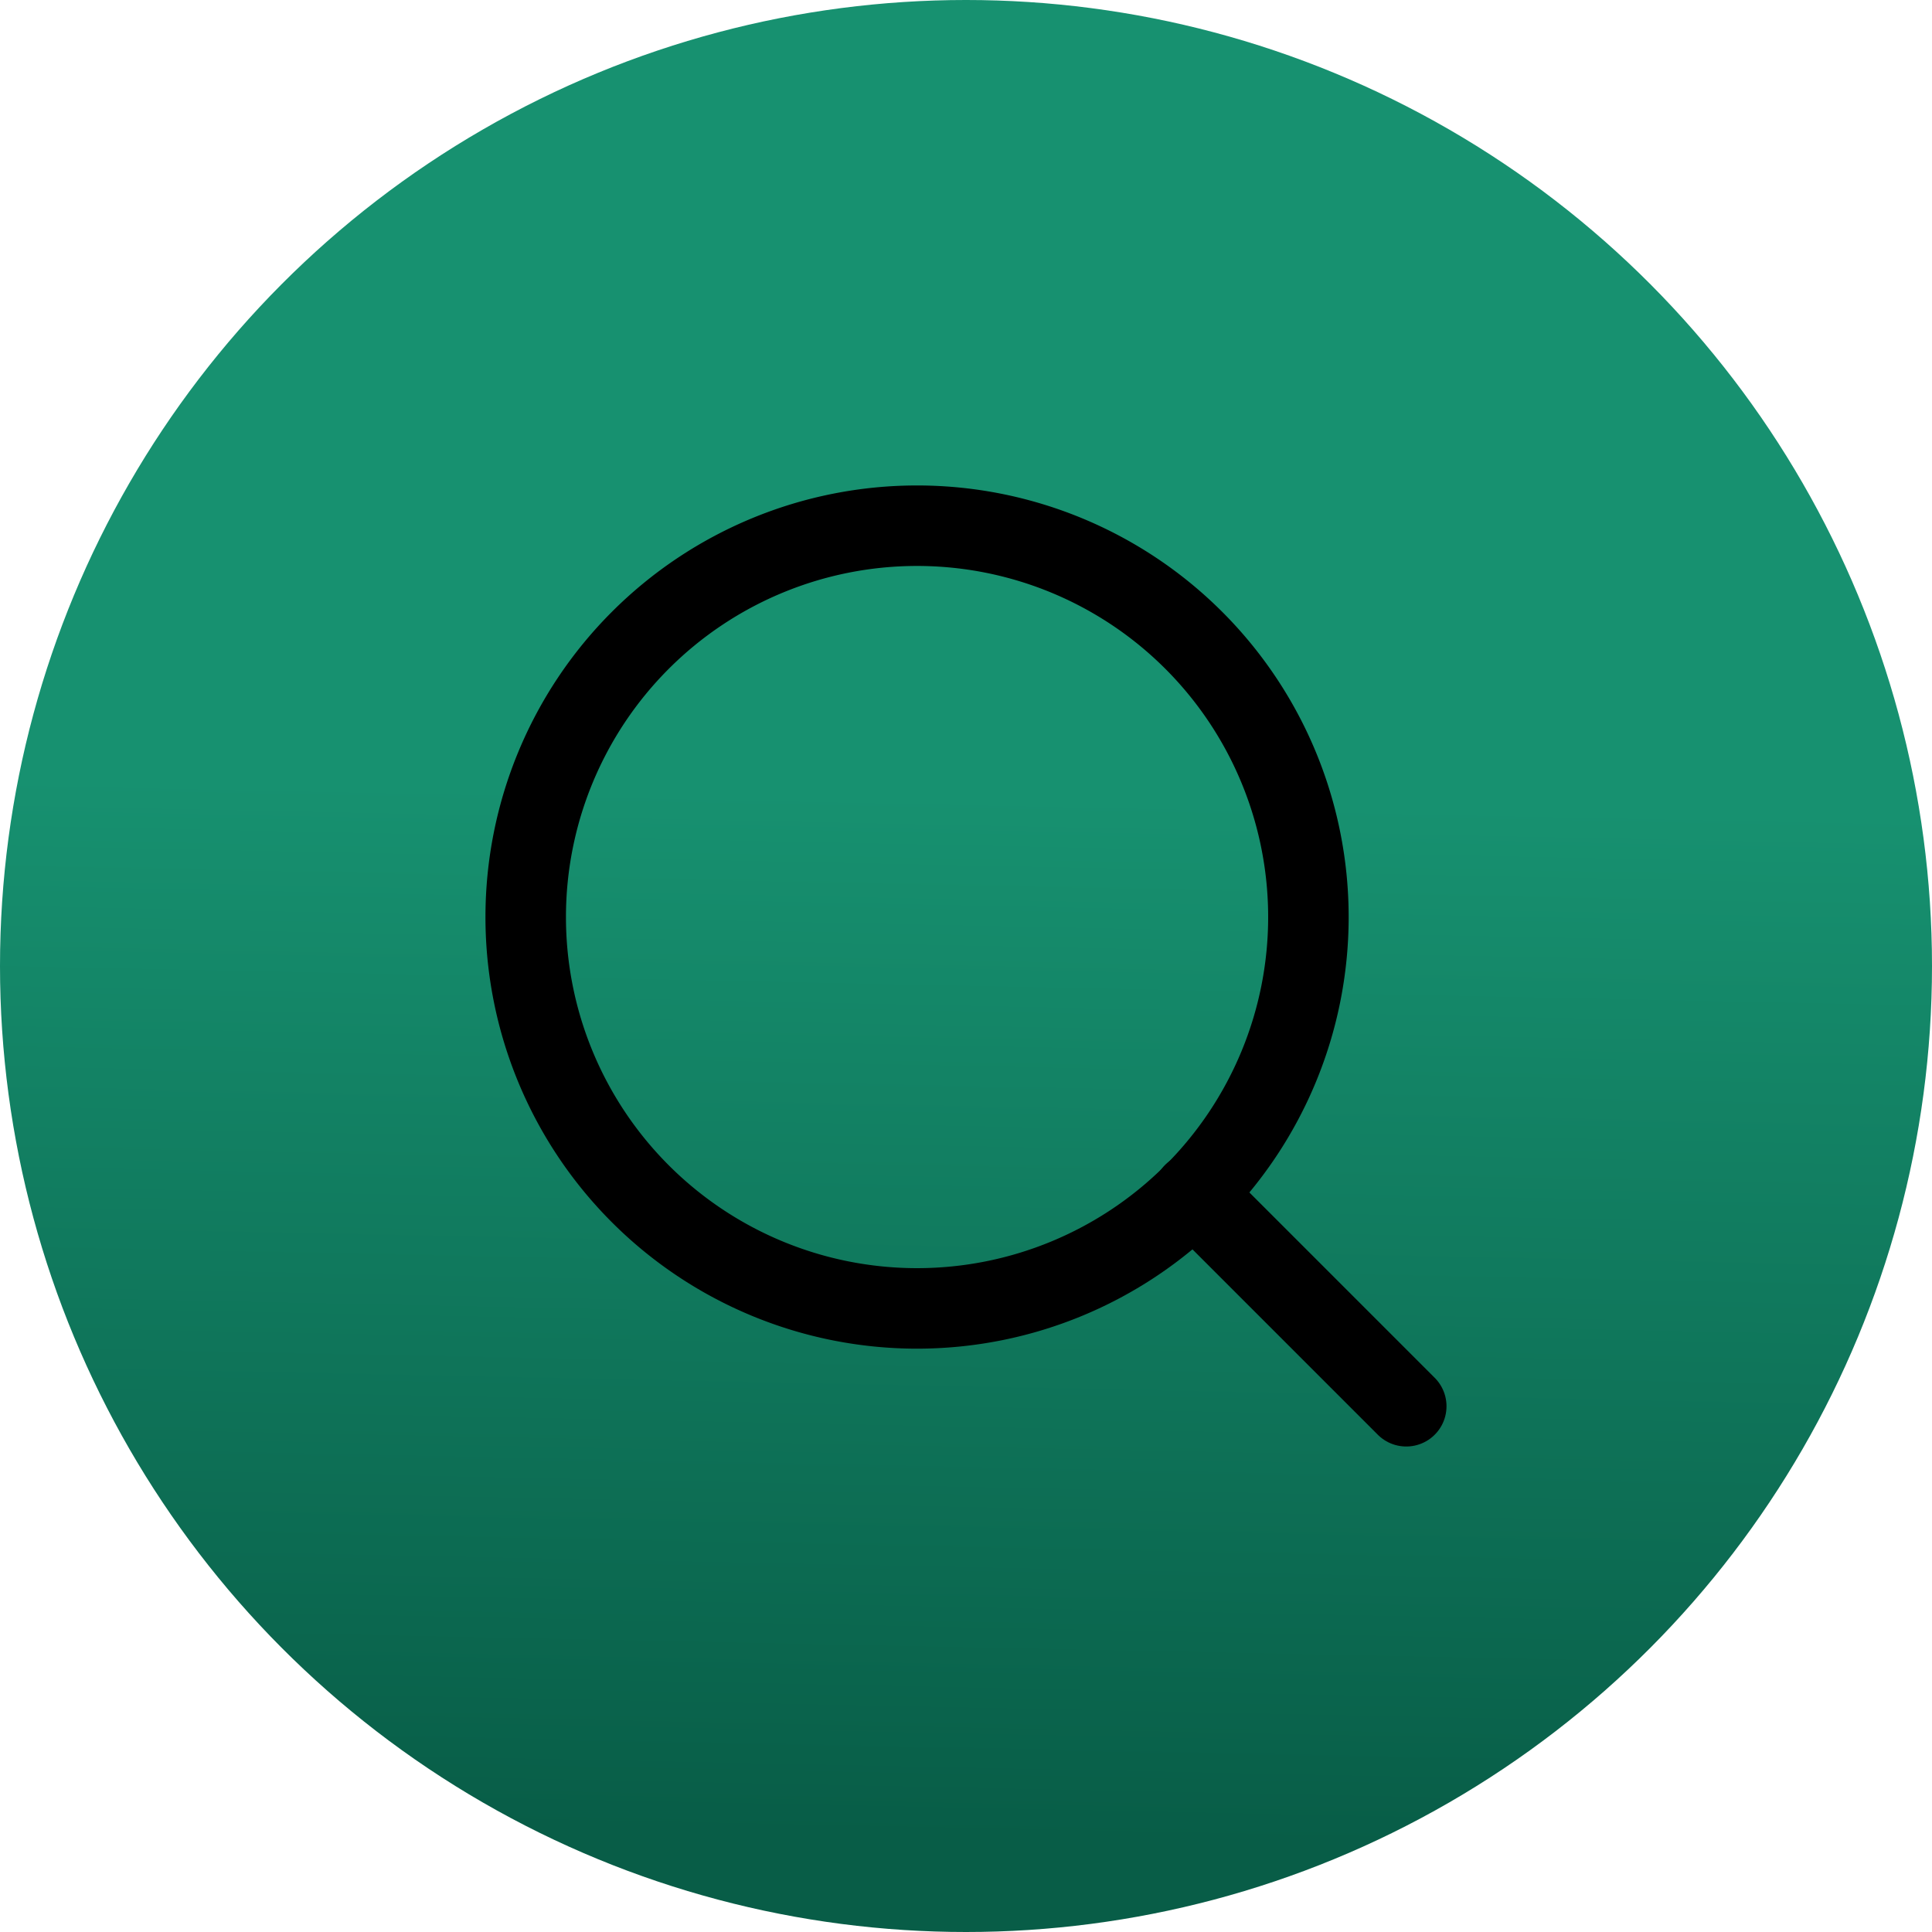
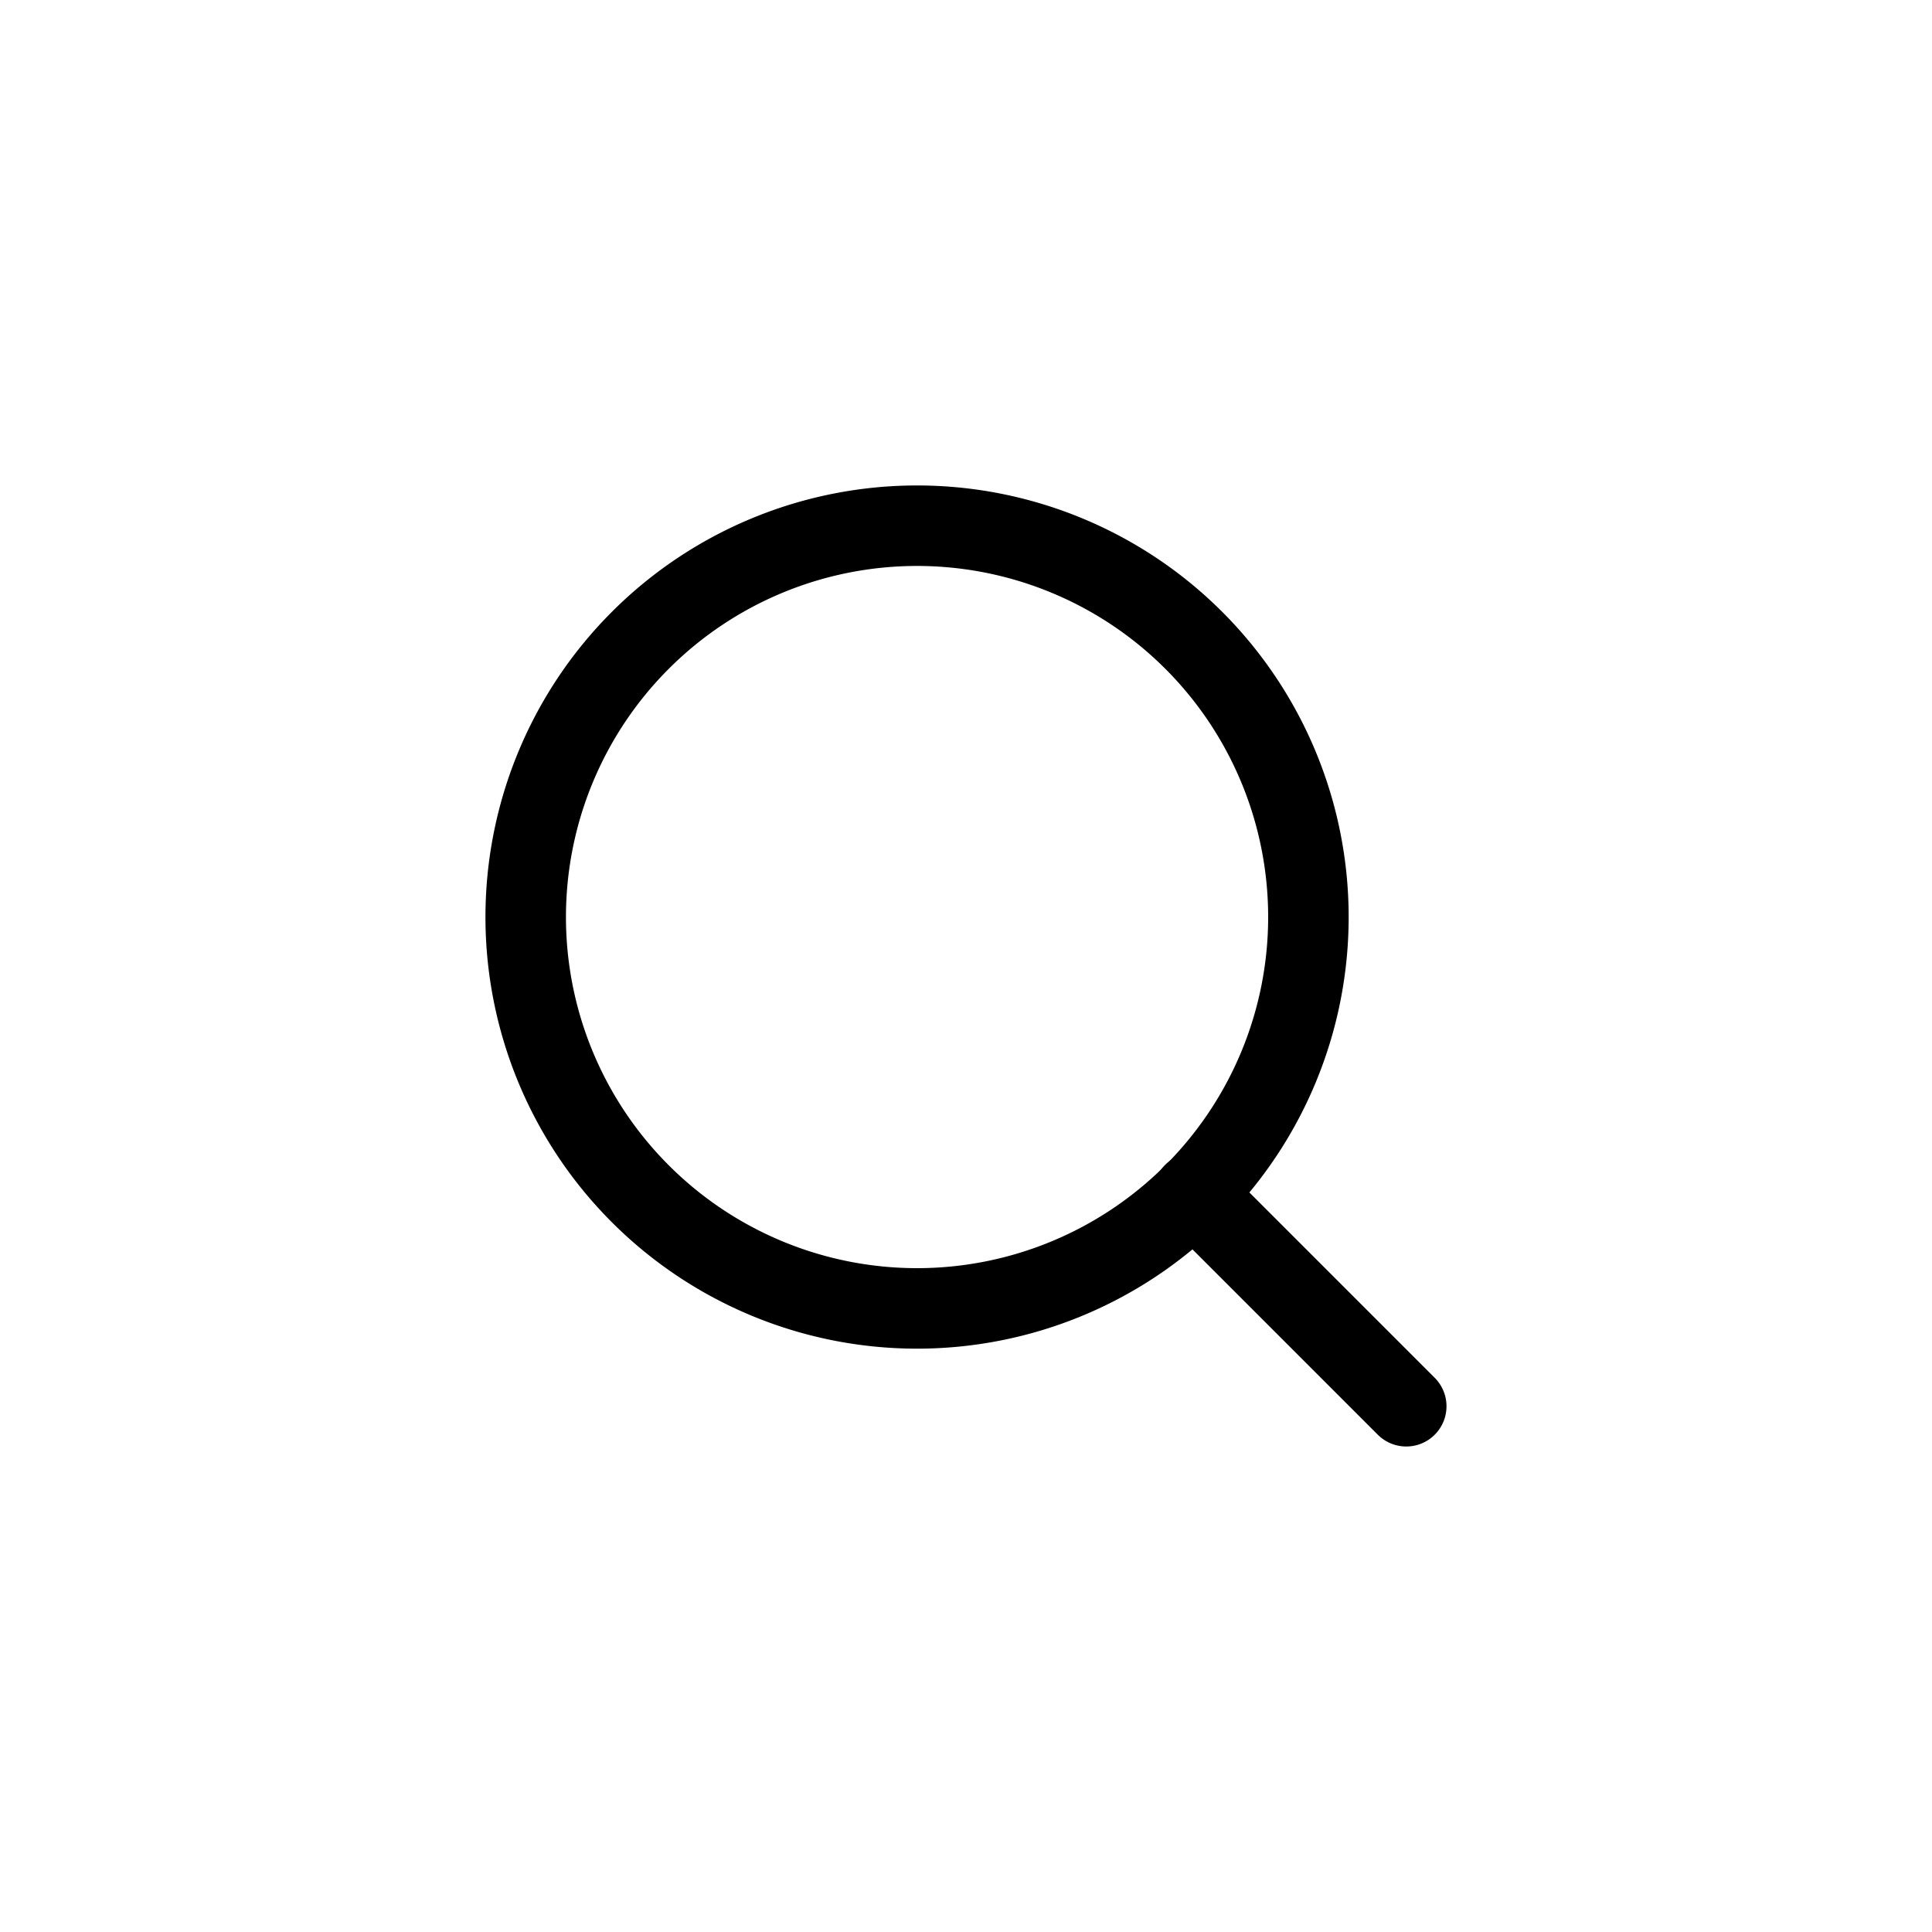
<svg xmlns="http://www.w3.org/2000/svg" width="48" height="48" viewBox="0 0 48 48">
  <defs>
    <linearGradient id="linear-gradient" x1="0.583" y1="0.414" x2="0.572" y2="0.949" gradientUnits="objectBoundingBox">
      <stop offset="0" stop-color="#179170" />
      <stop offset="1" stop-color="#085d47" />
    </linearGradient>
  </defs>
  <g id="query-and-anyalze-icon-dark" transform="translate(-104 -1861)">
-     <circle id="Ellipse_335" data-name="Ellipse 335" cx="24" cy="24" r="24" transform="translate(104 1861)" fill="url(#linear-gradient)" />
    <g id="Icon_feather-search" data-name="Icon feather-search" transform="translate(112.561 1869.561)">
      <path id="Path_34315" data-name="Path 34315" d="M23.946,14.223A9.723,9.723,0,1,1,14.223,4.5a9.723,9.723,0,0,1,9.723,9.723Z" transform="translate(0 0)" fill="none" stroke="#000" stroke-linecap="round" stroke-linejoin="round" stroke-width="2" />
      <path id="Path_34316" data-name="Path 34316" d="M30.262,30.262l-5.287-5.287" transform="translate(-3.885 -3.885)" fill="none" stroke="#000" stroke-linecap="round" stroke-linejoin="round" stroke-width="2" />
    </g>
  </g>
</svg>